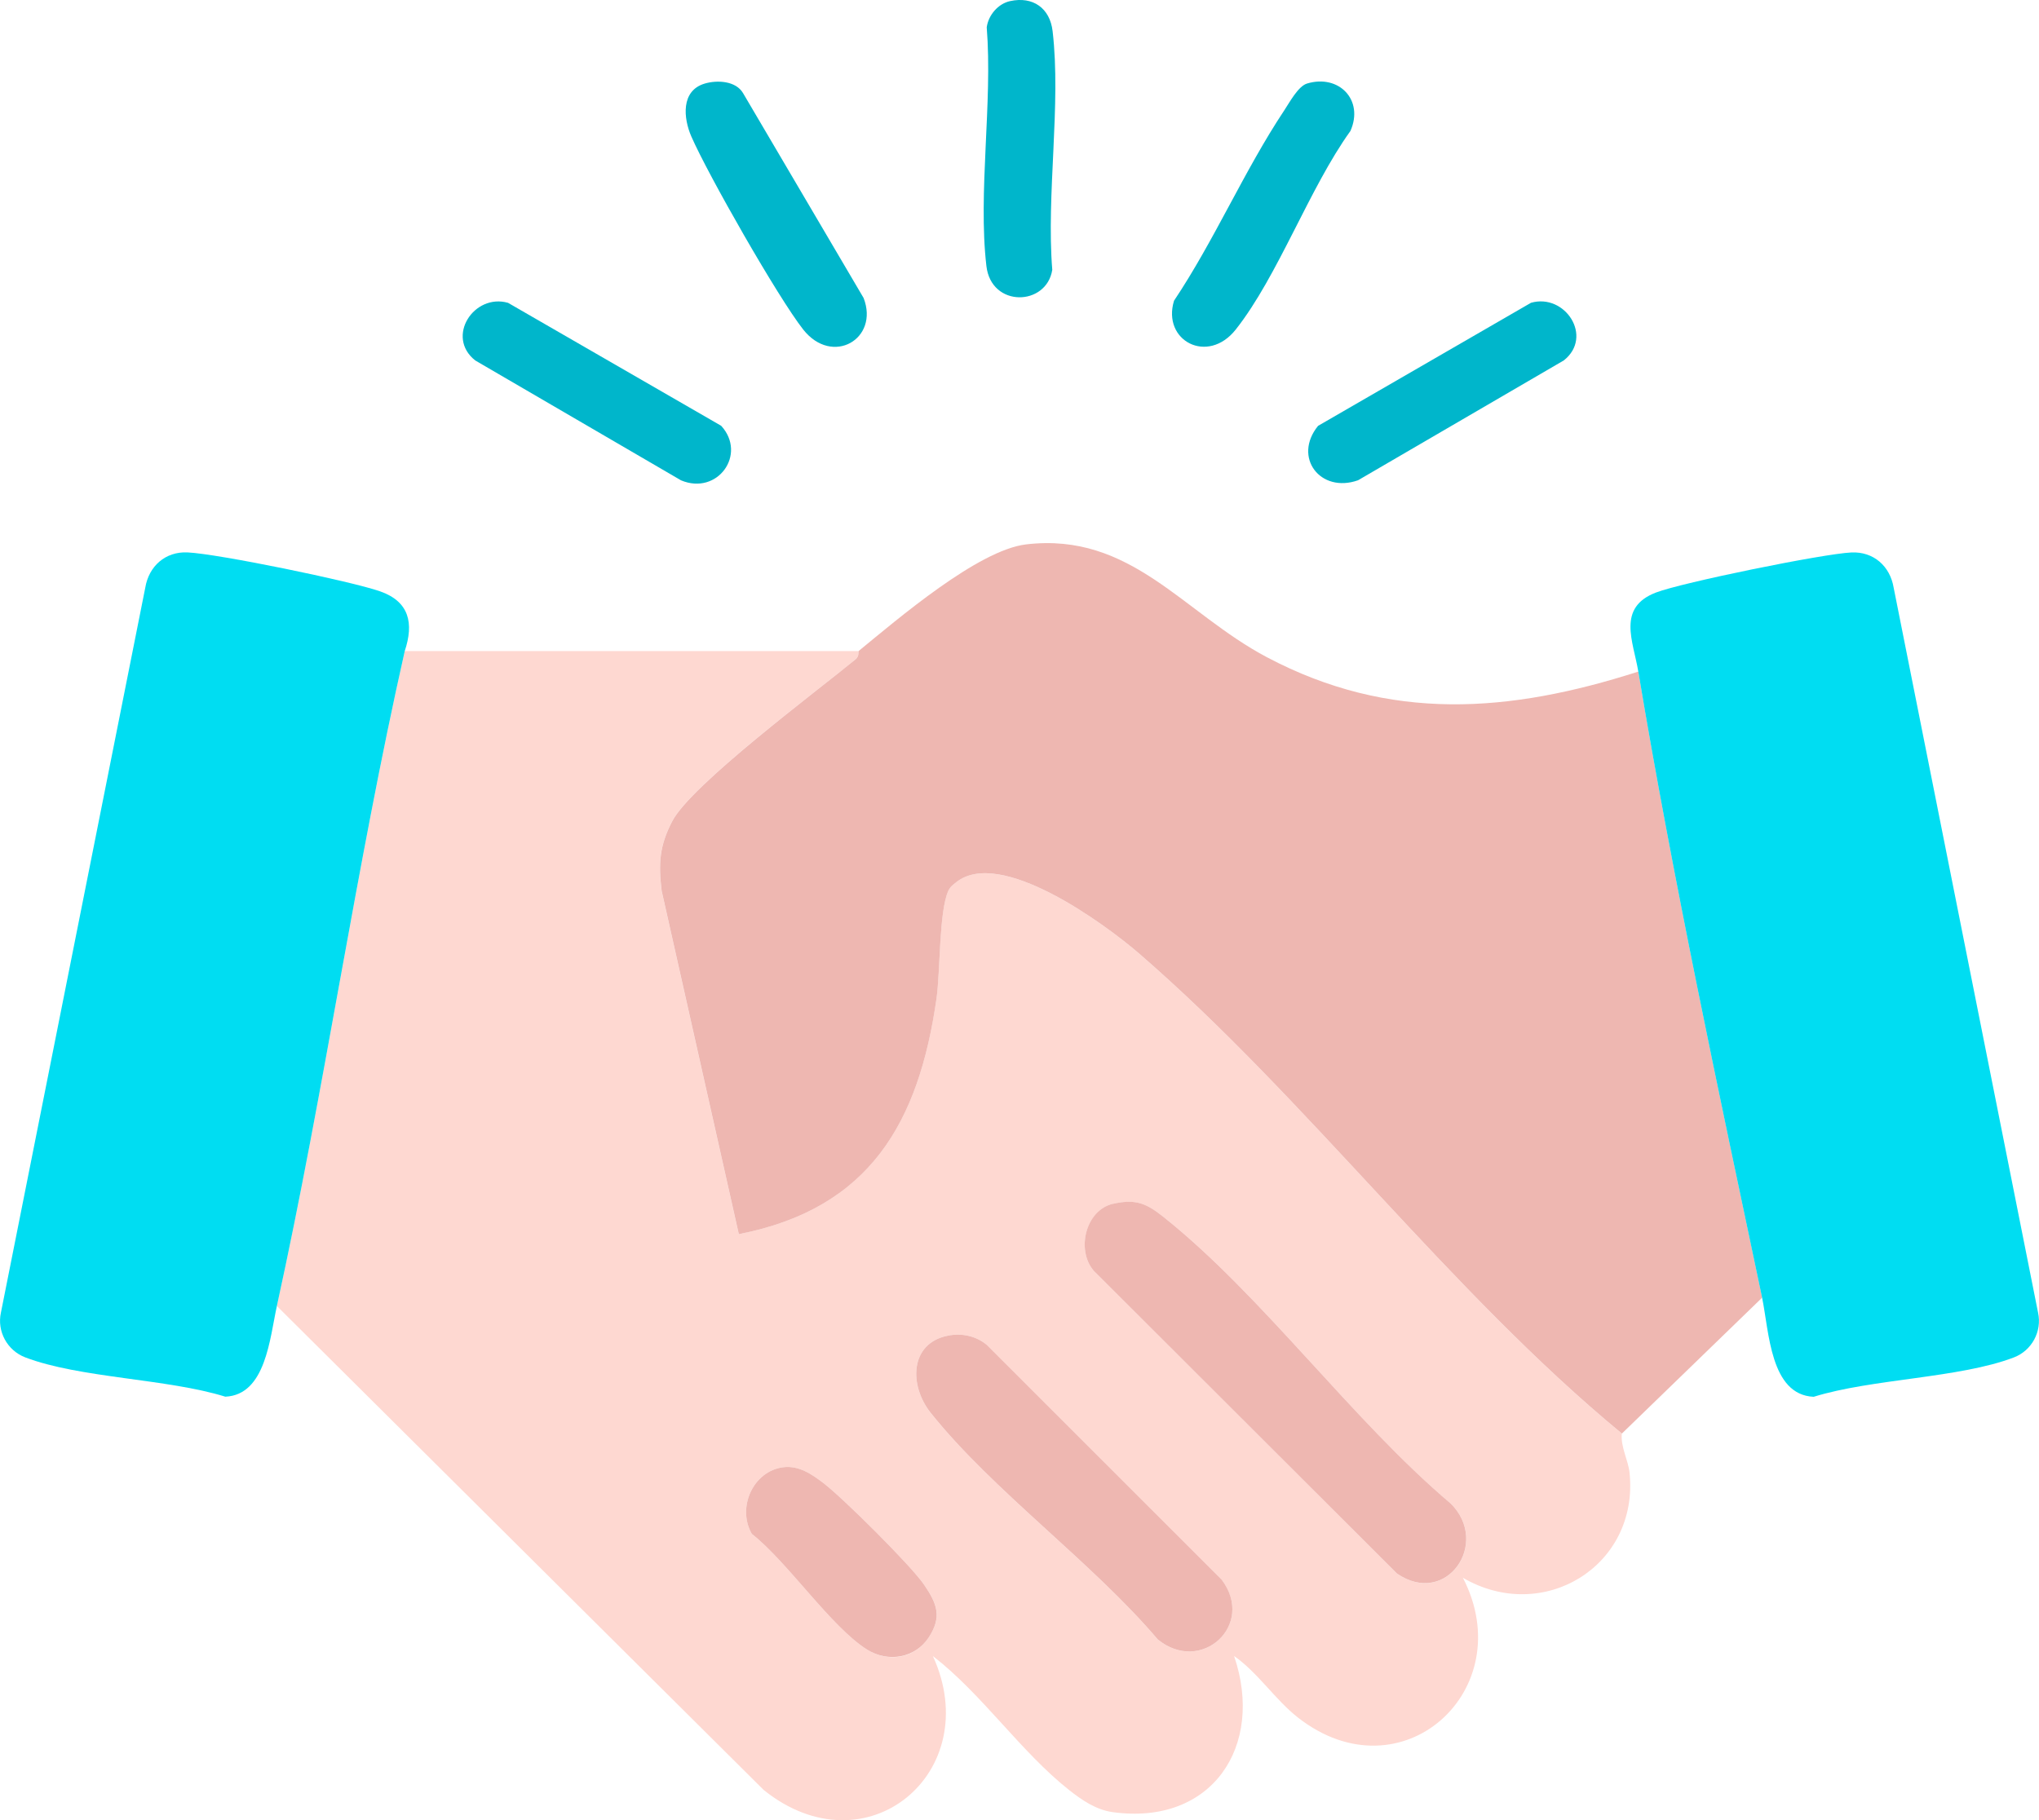
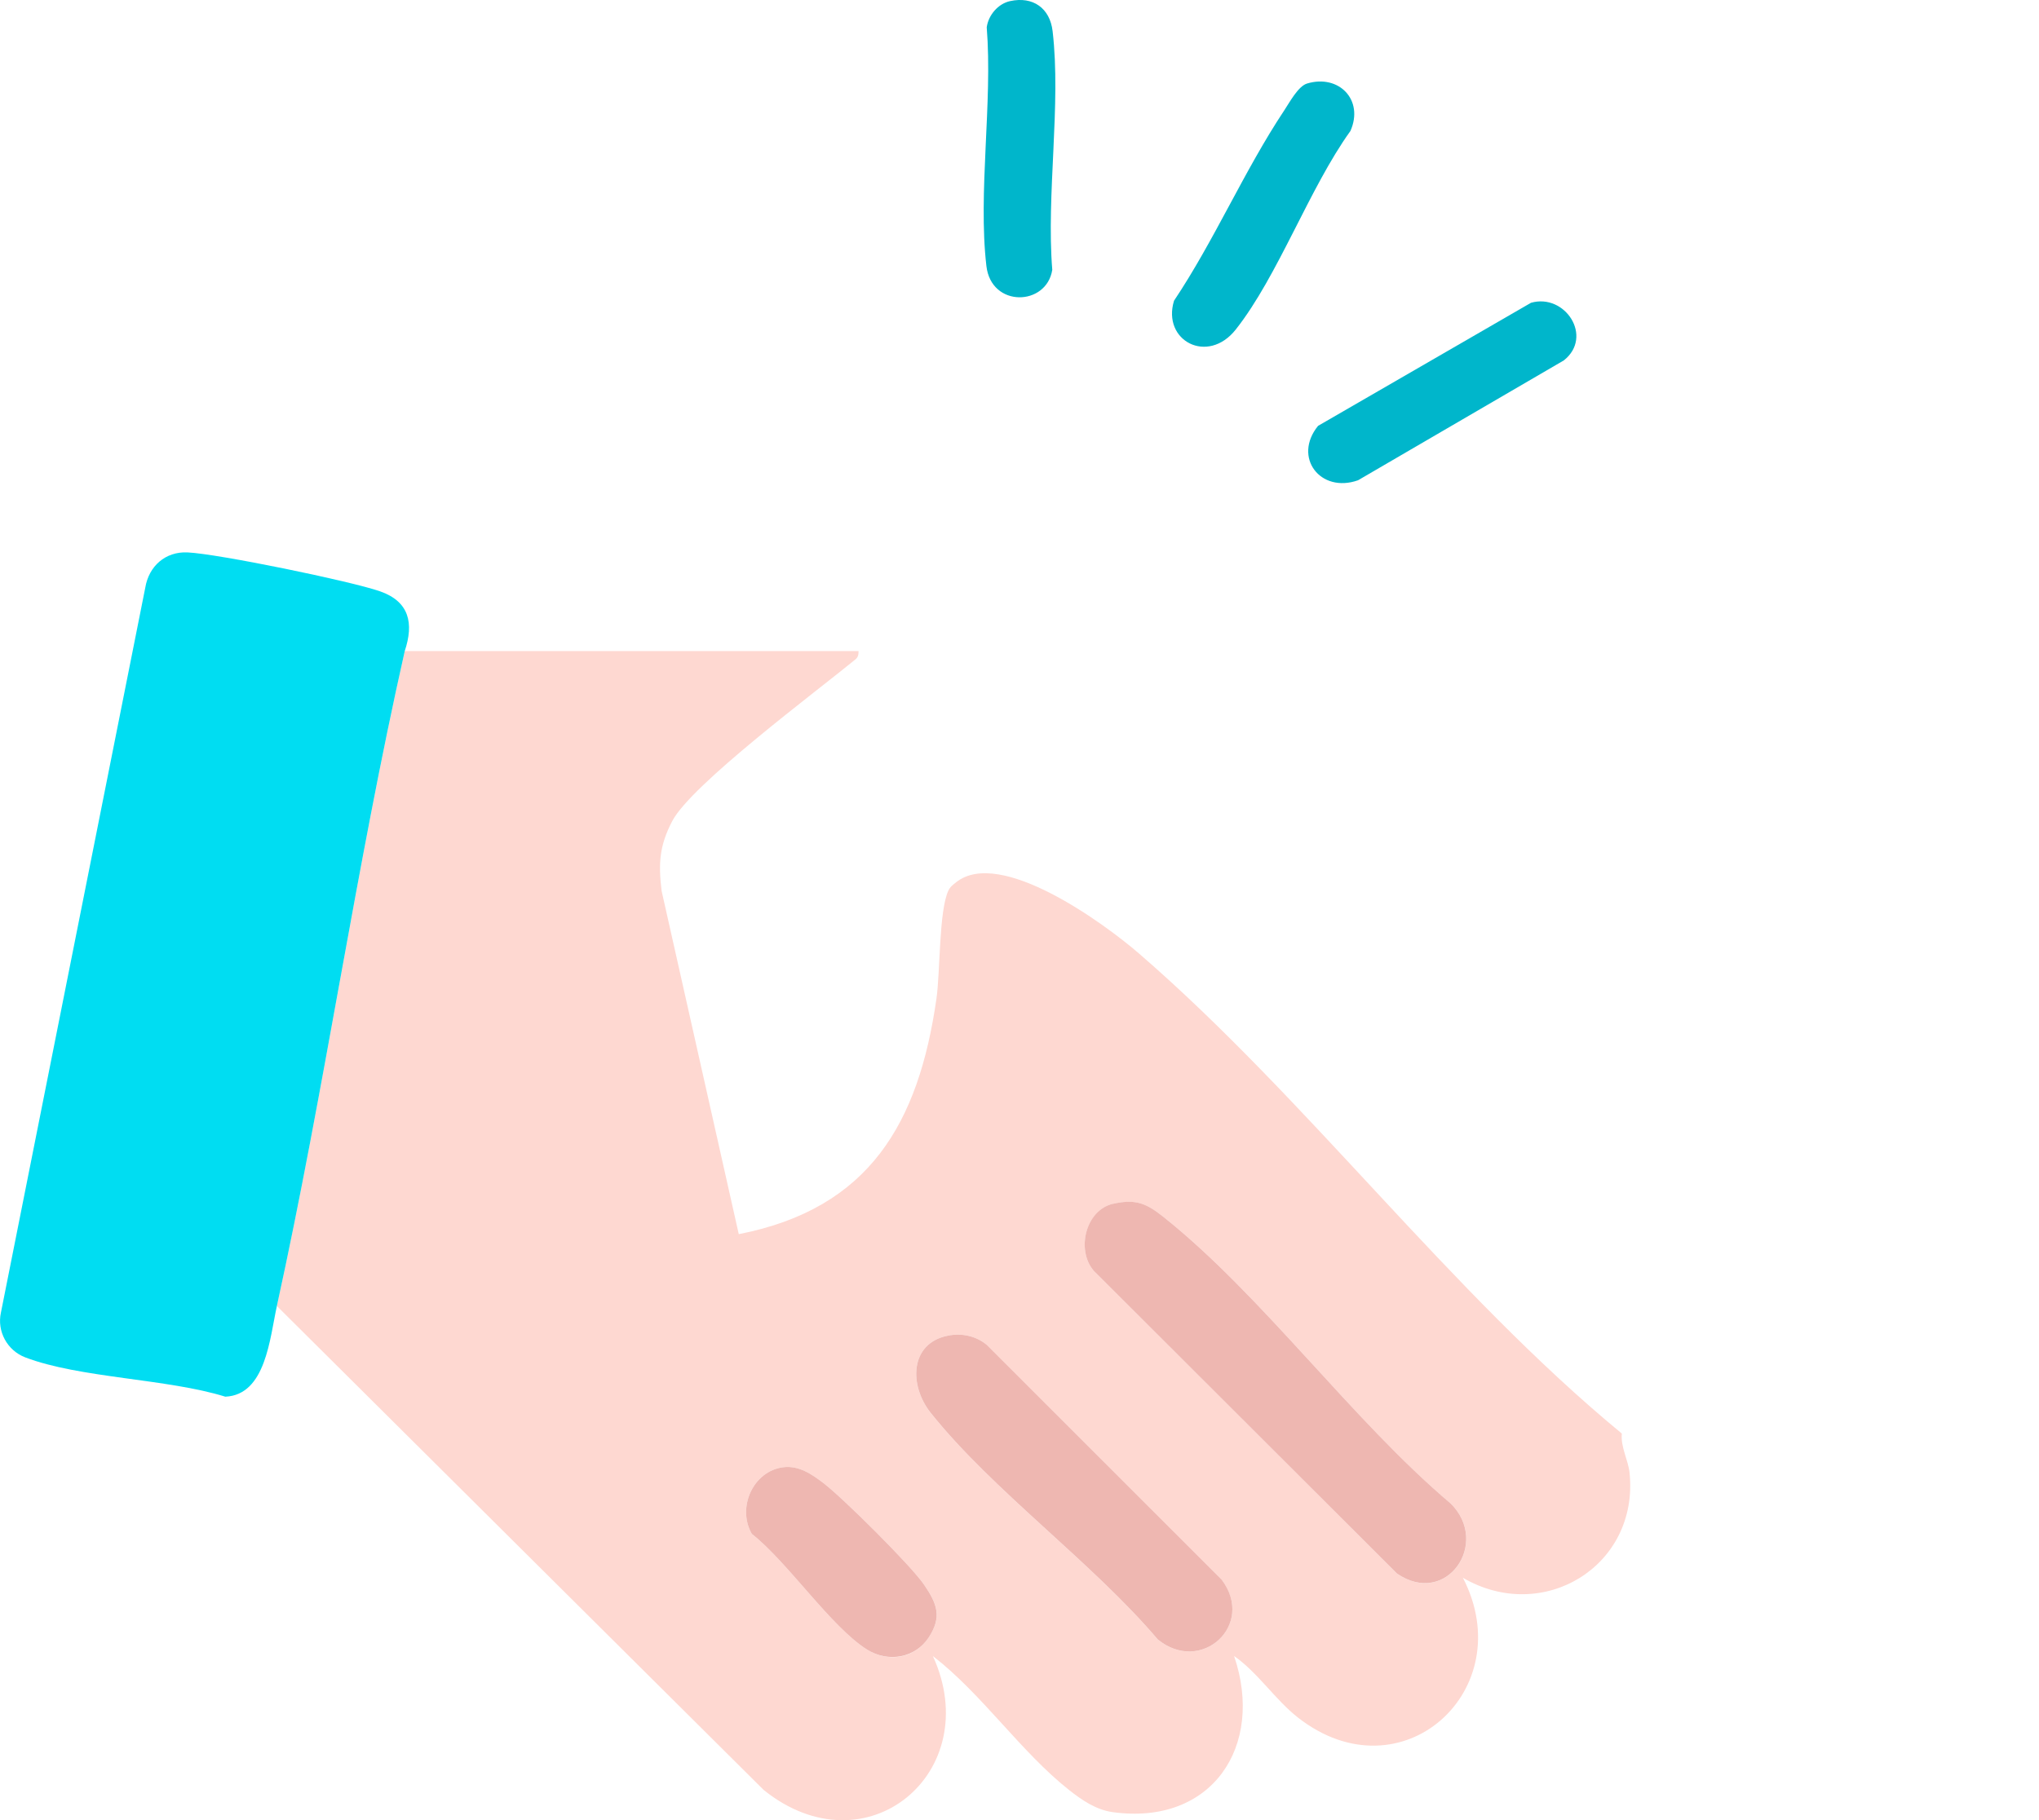
<svg xmlns="http://www.w3.org/2000/svg" width="168" height="150" viewBox="0 0 168 150" fill="none">
  <path d="M70.742 53.65C70.715 53.673 70.81 54.077 70.497 54.33C67.254 56.997 56.946 64.664 55.384 67.675C54.33 69.697 54.24 71.153 54.512 73.42L60.87 101.71C71.668 99.597 75.697 92.514 77.159 82.289C77.472 80.09 77.359 75.111 78.131 73.415C78.281 73.084 78.512 72.921 78.78 72.708C82.408 69.82 91.009 76.122 93.861 78.594C107.684 90.555 119.473 106.48 133.628 118.142C133.519 119.271 134.164 120.337 134.268 121.402C135.04 129.052 127.148 133.881 120.536 130.031C125.3 139.272 115.473 148.209 106.953 141.557C105.073 140.088 103.661 137.862 101.681 136.474C104.21 143.915 99.842 150.472 91.681 149.343C90.301 149.152 89.138 148.35 88.076 147.511C84.084 144.35 80.928 139.621 76.864 136.479C81.232 146.042 71.387 154.326 62.918 147.511L22.81 107.627C26.734 89.762 29.322 71.516 33.346 53.659H70.738L70.742 53.65ZM91.718 99.207C89.443 99.728 88.657 103.02 90.119 104.734L115.105 129.682C119.169 132.489 122.834 127.174 119.528 123.91C111.426 117.067 104.042 106.806 95.905 100.322C94.51 99.211 93.621 98.776 91.722 99.211L91.718 99.207ZM78.135 110.066C74.934 110.674 74.884 114.188 76.686 116.446C81.827 122.876 89.956 128.716 95.387 135.109C98.961 138.039 103.47 133.917 100.655 130.185L81.291 110.828C80.406 110.089 79.252 109.853 78.131 110.066H78.135ZM64.543 120.917C62.064 121.221 60.693 124.232 61.946 126.413C64.884 128.716 68.49 134.098 71.437 135.944C73.19 137.041 75.383 136.692 76.523 134.942C77.663 133.191 77.181 132.126 76.128 130.584C75.074 129.042 69.443 123.438 67.845 122.223C66.882 121.488 65.824 120.763 64.543 120.917Z" fill="#FED8D1" />
-   <path d="M134.99 55.351C137.81 72.295 141.634 90.084 145.19 106.942L133.633 118.142C119.478 106.48 107.689 90.56 93.866 78.594C91.009 76.122 82.408 69.815 78.784 72.708C78.512 72.926 78.285 73.084 78.135 73.415C77.363 75.111 77.477 80.085 77.163 82.289C75.701 92.514 71.673 99.597 60.874 101.71L54.517 73.42C54.244 71.153 54.335 69.697 55.389 67.675C56.955 64.669 67.259 56.997 70.501 54.33C70.81 54.077 70.715 53.673 70.747 53.65C73.966 51.016 80.583 45.33 84.552 44.863C93.194 43.847 97.481 50.517 104.392 54.167C114.519 59.518 124.35 58.76 134.99 55.346V55.351Z" fill="#EEB7B1" />
  <path d="M33.35 53.65C29.322 71.506 26.738 89.748 22.815 107.618C22.229 110.279 21.902 114.959 18.564 115.104C13.769 113.612 6.567 113.58 2.075 111.862C0.595 111.295 -0.263 109.717 0.077 108.171L11.97 48.427C12.266 46.654 13.628 45.443 15.449 45.525C17.951 45.638 28.873 47.883 31.307 48.73C33.741 49.578 34.104 51.379 33.35 53.65Z" fill="#00DDF2" />
-   <path d="M145.185 106.942C141.63 90.084 137.806 72.295 134.986 55.351C134.568 52.843 133.197 50.073 136.444 48.83C138.61 48.001 150.217 45.634 152.547 45.529C154.368 45.448 155.73 46.658 156.025 48.431L167.923 108.18C168.259 109.731 167.405 111.309 165.925 111.871C161.434 113.585 154.231 113.621 149.436 115.113C145.844 114.954 145.767 109.722 145.185 106.947V106.942Z" fill="#00DDF2" />
  <path d="M108.593 35.1L126.144 24.953C128.951 24.15 131.312 27.75 128.851 29.7L111.894 39.58C108.779 40.682 106.504 37.676 108.597 35.1H108.593Z" fill="#00B6CB" />
-   <path d="M59.421 35.091C61.569 37.44 59.117 40.85 56.111 39.585L39.154 29.704C36.693 27.755 39.054 24.154 41.86 24.957L59.421 35.091Z" fill="#00B6CB" />
-   <path d="M58.063 6.888C59.103 6.579 60.624 6.666 61.219 7.668L71.155 24.558C72.463 27.927 68.581 30.203 66.178 27.156C64.121 24.544 58.331 14.392 56.96 11.245C56.31 9.753 56.079 7.477 58.063 6.888Z" fill="#00B6CB" />
  <path d="M107.694 6.883C110.318 6.094 112.398 8.239 111.267 10.792C107.871 15.517 105.309 22.731 101.822 27.152C99.506 30.09 95.728 28.077 96.731 24.785C100.078 19.774 102.498 14.088 105.823 9.082C106.249 8.443 106.962 7.101 107.694 6.883Z" fill="#00B6CB" />
  <path d="M83.226 0.091C85.115 -0.322 86.504 0.676 86.727 2.562C87.44 8.615 86.2 16.029 86.7 22.236C86.228 25.238 81.673 25.374 81.273 21.924C80.569 15.861 81.795 8.461 81.3 2.249C81.437 1.247 82.231 0.308 83.226 0.091Z" fill="#00B6CB" />
  <path d="M91.718 99.207C93.616 98.771 94.506 99.207 95.9 100.318C104.038 106.806 111.426 117.063 119.523 123.905C122.829 127.17 119.164 132.484 115.1 129.677L90.115 104.729C88.653 103.015 89.438 99.724 91.713 99.202L91.718 99.207Z" fill="#EEB7B1" />
  <path d="M78.135 110.066C79.257 109.853 80.41 110.094 81.296 110.828L100.659 130.185C103.47 133.912 98.965 138.034 95.391 135.109C89.96 128.716 81.832 122.88 76.691 116.446C74.884 114.188 74.934 110.674 78.14 110.066L78.135 110.066Z" fill="#EEB7B1" />
  <path d="M64.543 120.917C65.824 120.763 66.882 121.488 67.845 122.223C69.439 123.438 75.047 129.006 76.128 130.584C77.209 132.162 77.631 133.241 76.523 134.942C75.415 136.642 73.19 137.041 71.437 135.944C68.49 134.098 64.884 128.716 61.946 126.413C60.693 124.236 62.064 121.221 64.543 120.917Z" fill="#EEB7B1" />
</svg>